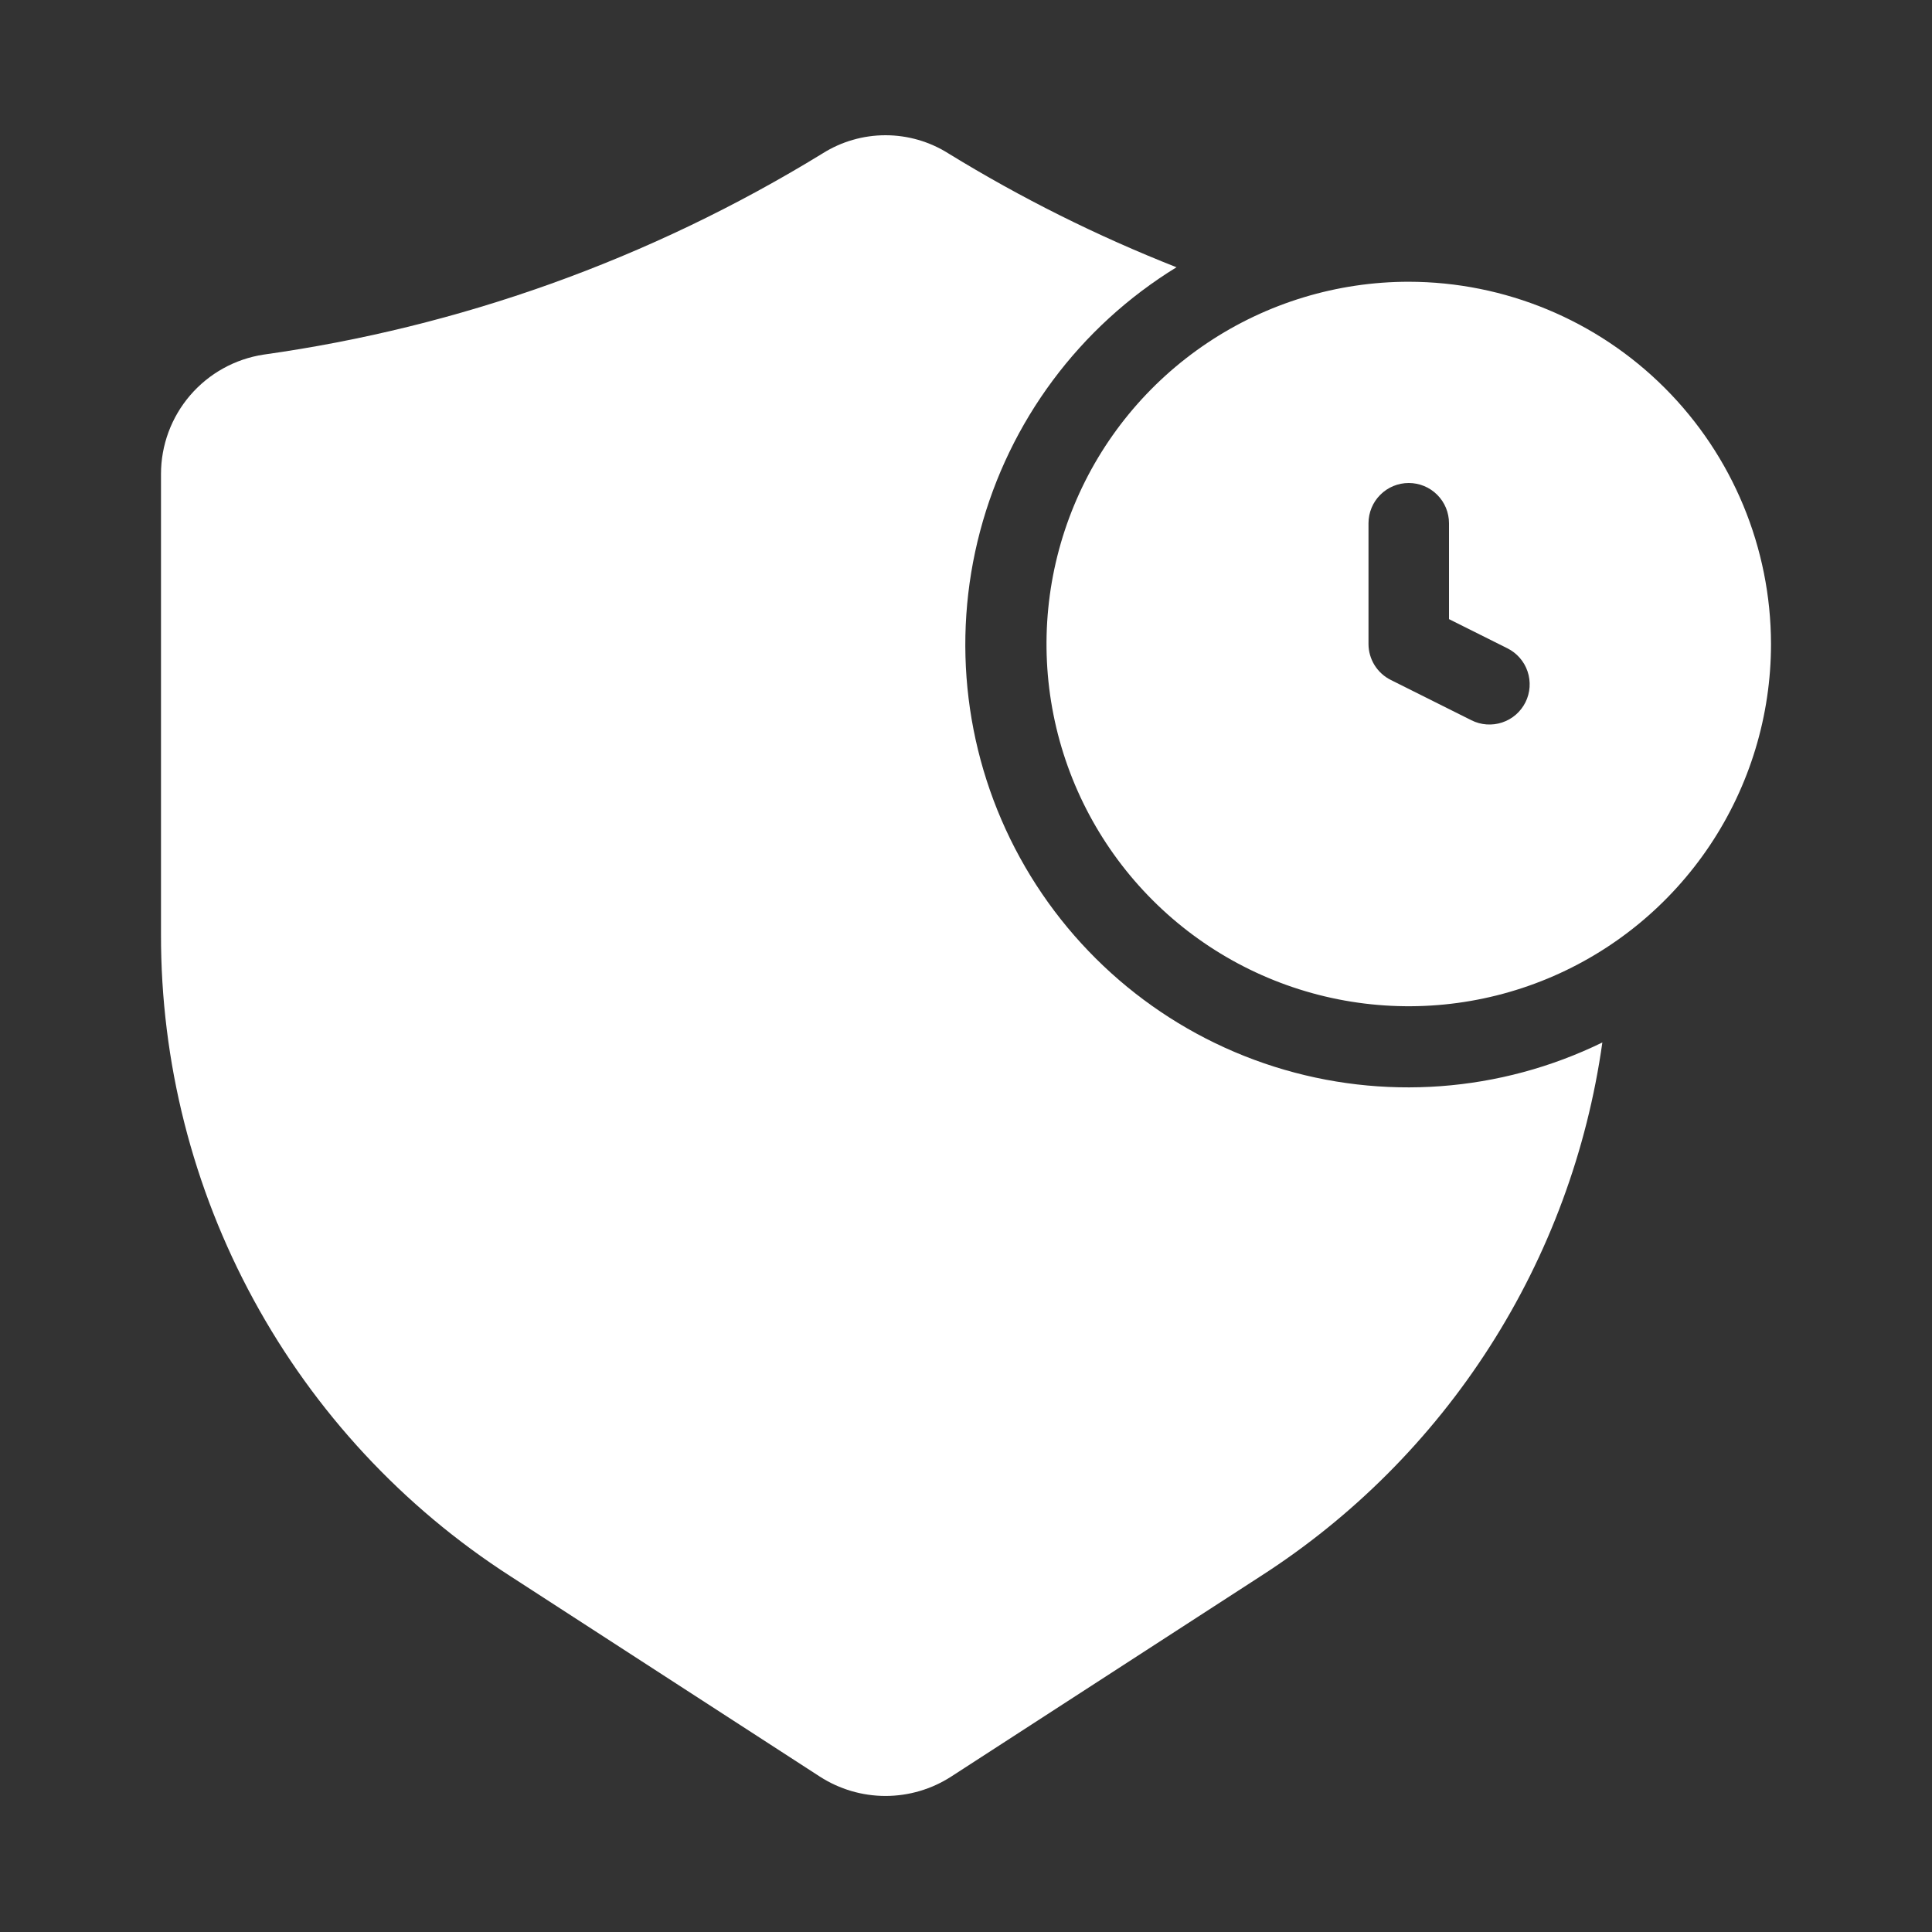
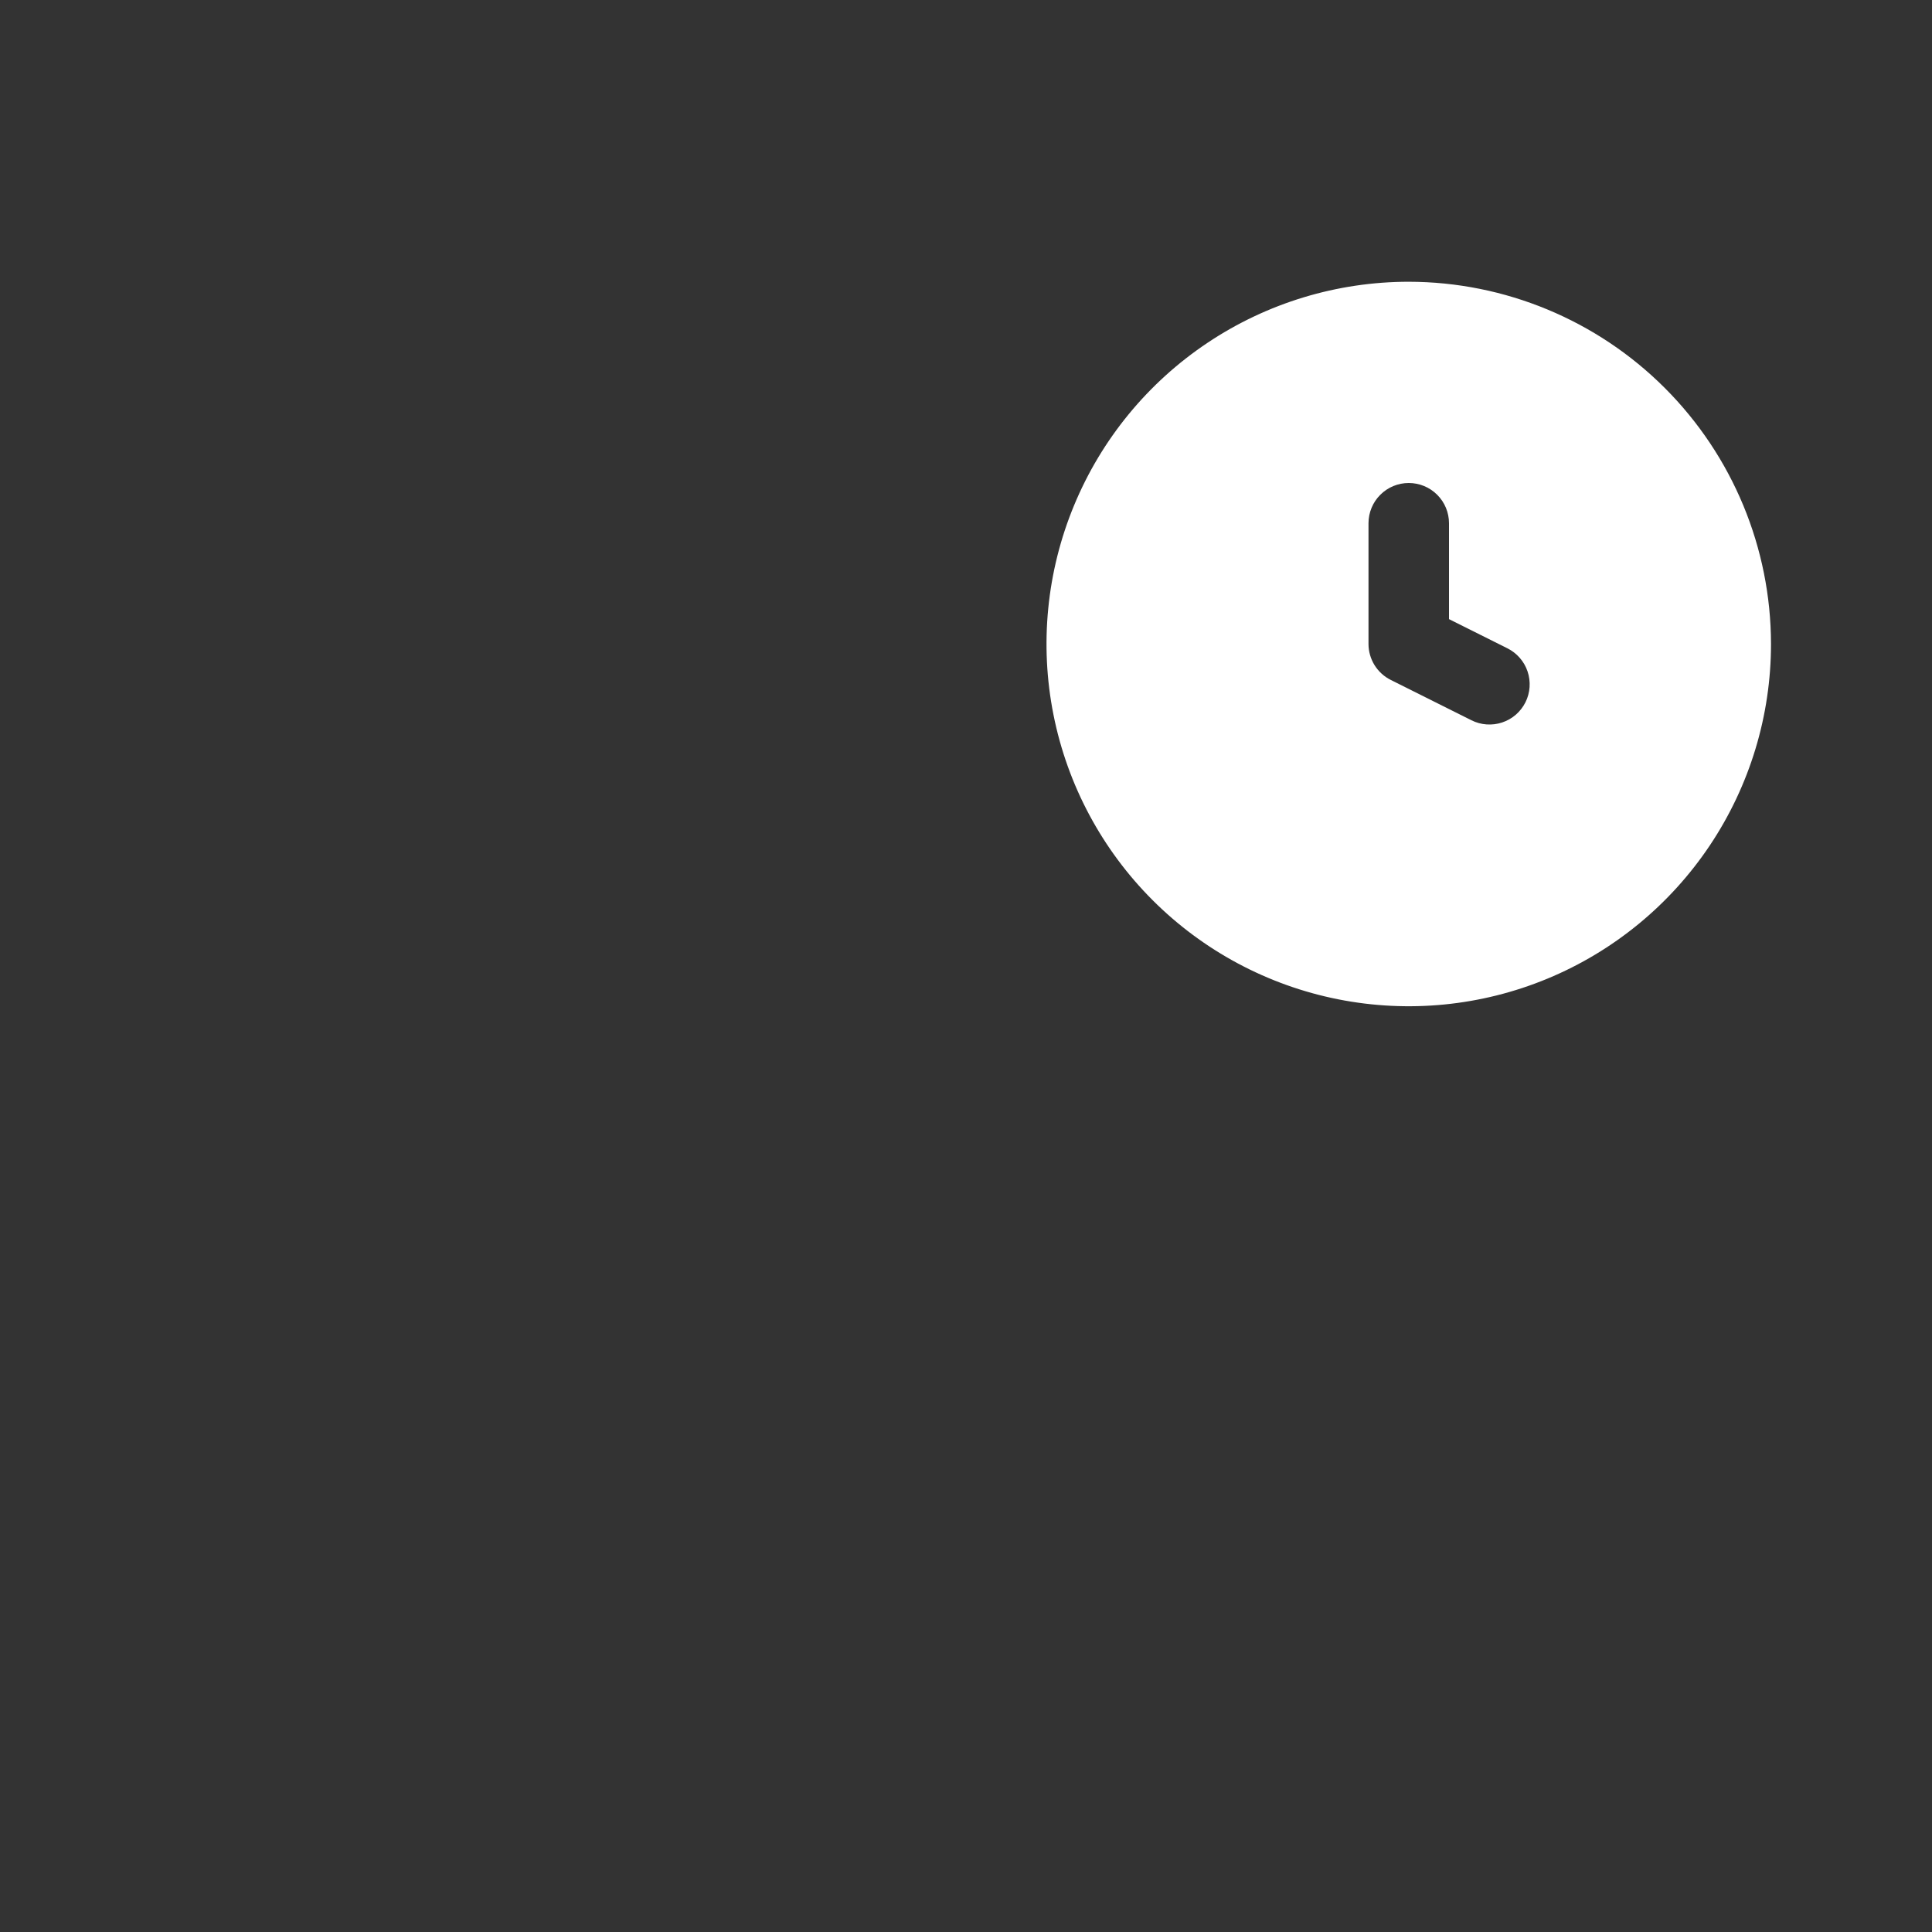
<svg xmlns="http://www.w3.org/2000/svg" width="48" height="48" viewBox="0 0 48 48" fill="none">
  <rect x="0" y="0" width="48" height="48" fill="#333333" stroke="none" />
-   <path d="M39.81 25.9C39.432 28.591 38.478 31.169 37.013 33.457C35.548 35.746 33.606 37.691 31.32 39.16L23.63 44.14C23.144 44.453 22.578 44.62 22 44.62C21.422 44.62 20.856 44.453 20.37 44.14L12.68 39.16C10.012 37.443 7.819 35.082 6.302 32.294C4.785 29.507 3.993 26.383 4 23.21V11.78C3.999 11.062 4.256 10.367 4.724 9.822C5.192 9.277 5.84 8.918 6.55 8.81C8.973 8.47 11.356 7.883 13.66 7.06C16.026 6.214 18.298 5.125 20.44 3.81C20.907 3.516 21.448 3.36 22 3.36C22.552 3.36 23.093 3.516 23.56 3.81C25.363 4.918 27.261 5.865 29.23 6.64C26.821 8.118 25.074 10.466 24.35 13.198C23.626 15.93 23.981 18.835 25.342 21.312C26.703 23.789 28.964 25.647 31.658 26.501C34.352 27.355 37.271 27.14 39.81 25.9Z" fill="white" />
  <path d="M35 7C33.22 7 31.48 7.528 30 8.517C28.52 9.506 27.366 10.911 26.685 12.556C26.004 14.2 25.826 16.01 26.173 17.756C26.52 19.502 27.377 21.105 28.636 22.364C29.895 23.623 31.498 24.48 33.244 24.827C34.99 25.174 36.8 24.996 38.444 24.315C40.089 23.634 41.494 22.48 42.483 21C43.472 19.52 44 17.78 44 16C43.997 13.614 43.048 11.326 41.361 9.639C39.674 7.952 37.386 7.003 35 7ZM37.9 17.447C37.841 17.565 37.76 17.669 37.661 17.756C37.562 17.842 37.447 17.907 37.322 17.949C37.197 17.991 37.066 18.007 36.934 17.998C36.803 17.989 36.675 17.954 36.558 17.895L34.558 16.895C34.391 16.813 34.25 16.685 34.151 16.527C34.053 16.369 34 16.186 34 16V13C34 12.735 34.105 12.48 34.293 12.293C34.48 12.105 34.735 12 35 12C35.265 12 35.52 12.105 35.707 12.293C35.895 12.48 36 12.735 36 13V15.382L37.447 16.105C37.565 16.163 37.67 16.244 37.757 16.343C37.844 16.442 37.91 16.557 37.952 16.682C37.994 16.807 38.011 16.938 38.002 17.07C37.993 17.201 37.959 17.329 37.9 17.447Z" fill="white" />
</svg>